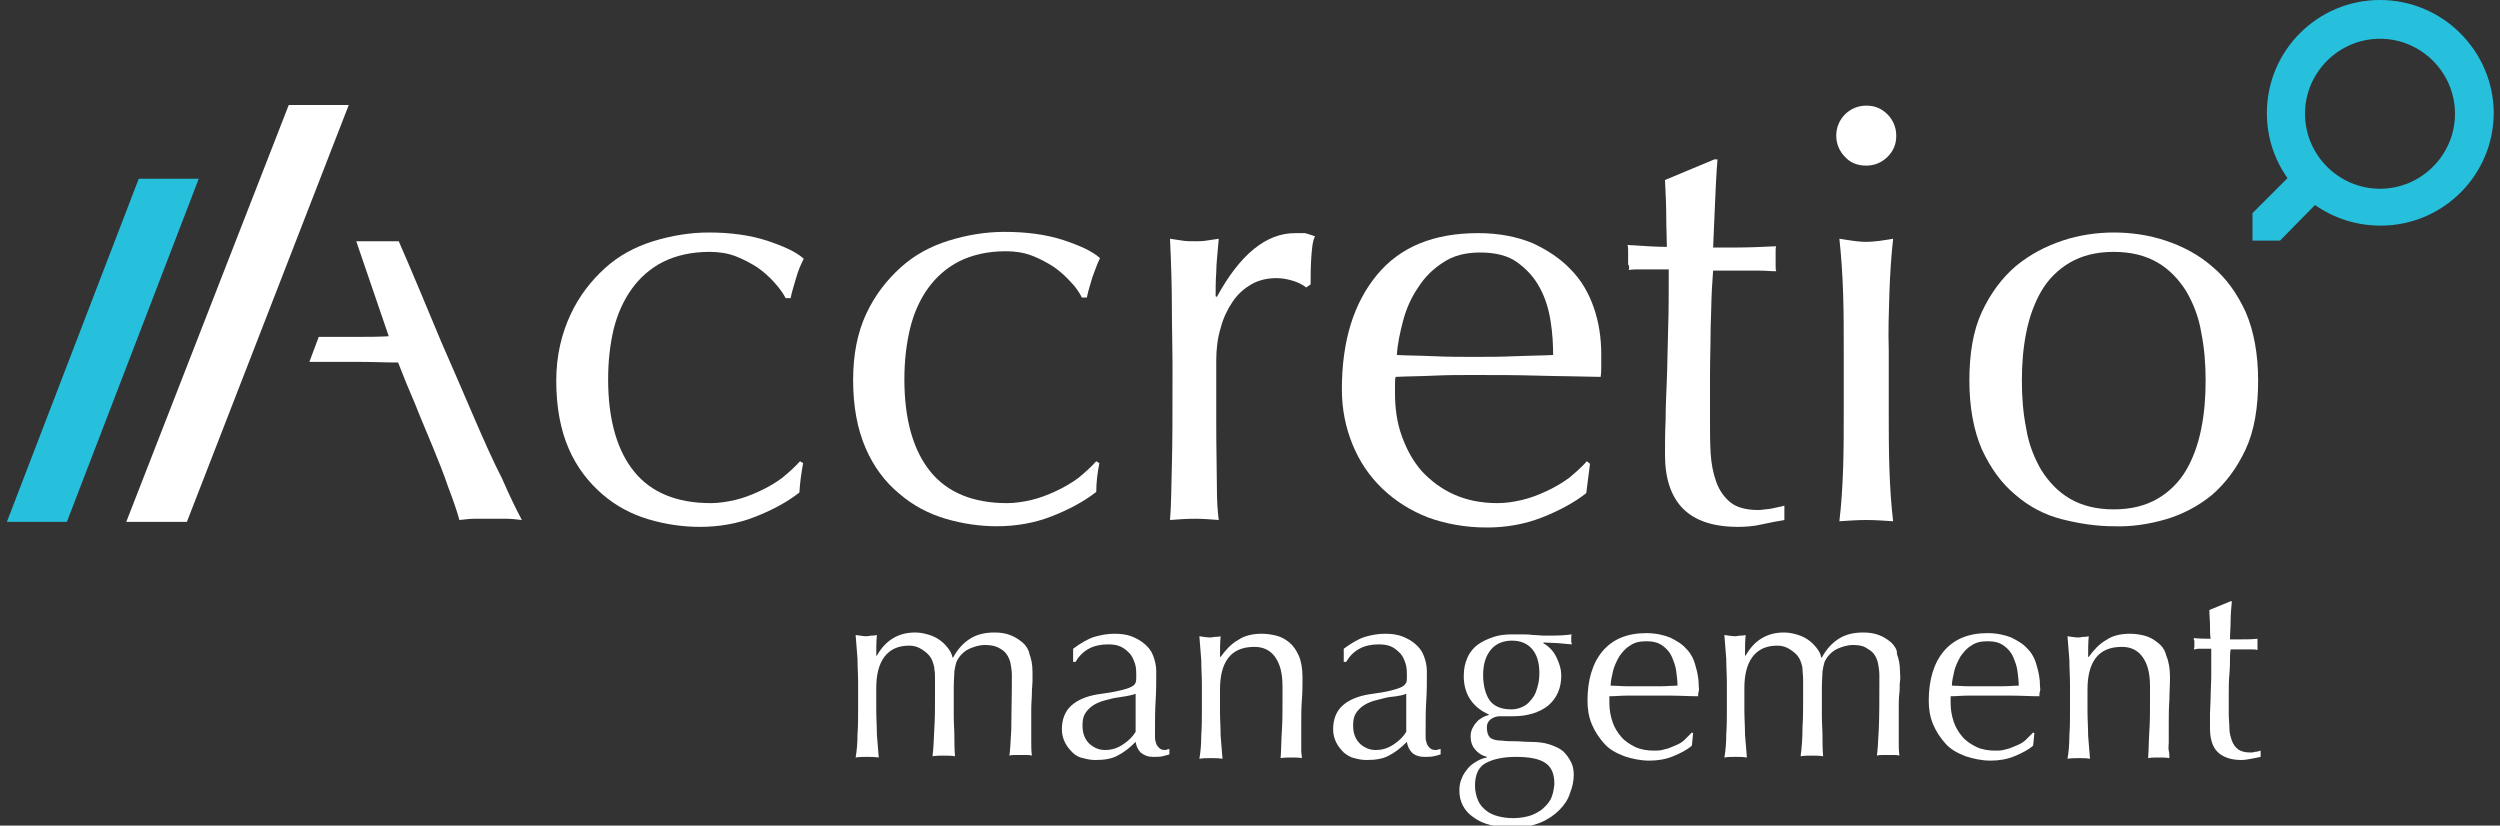
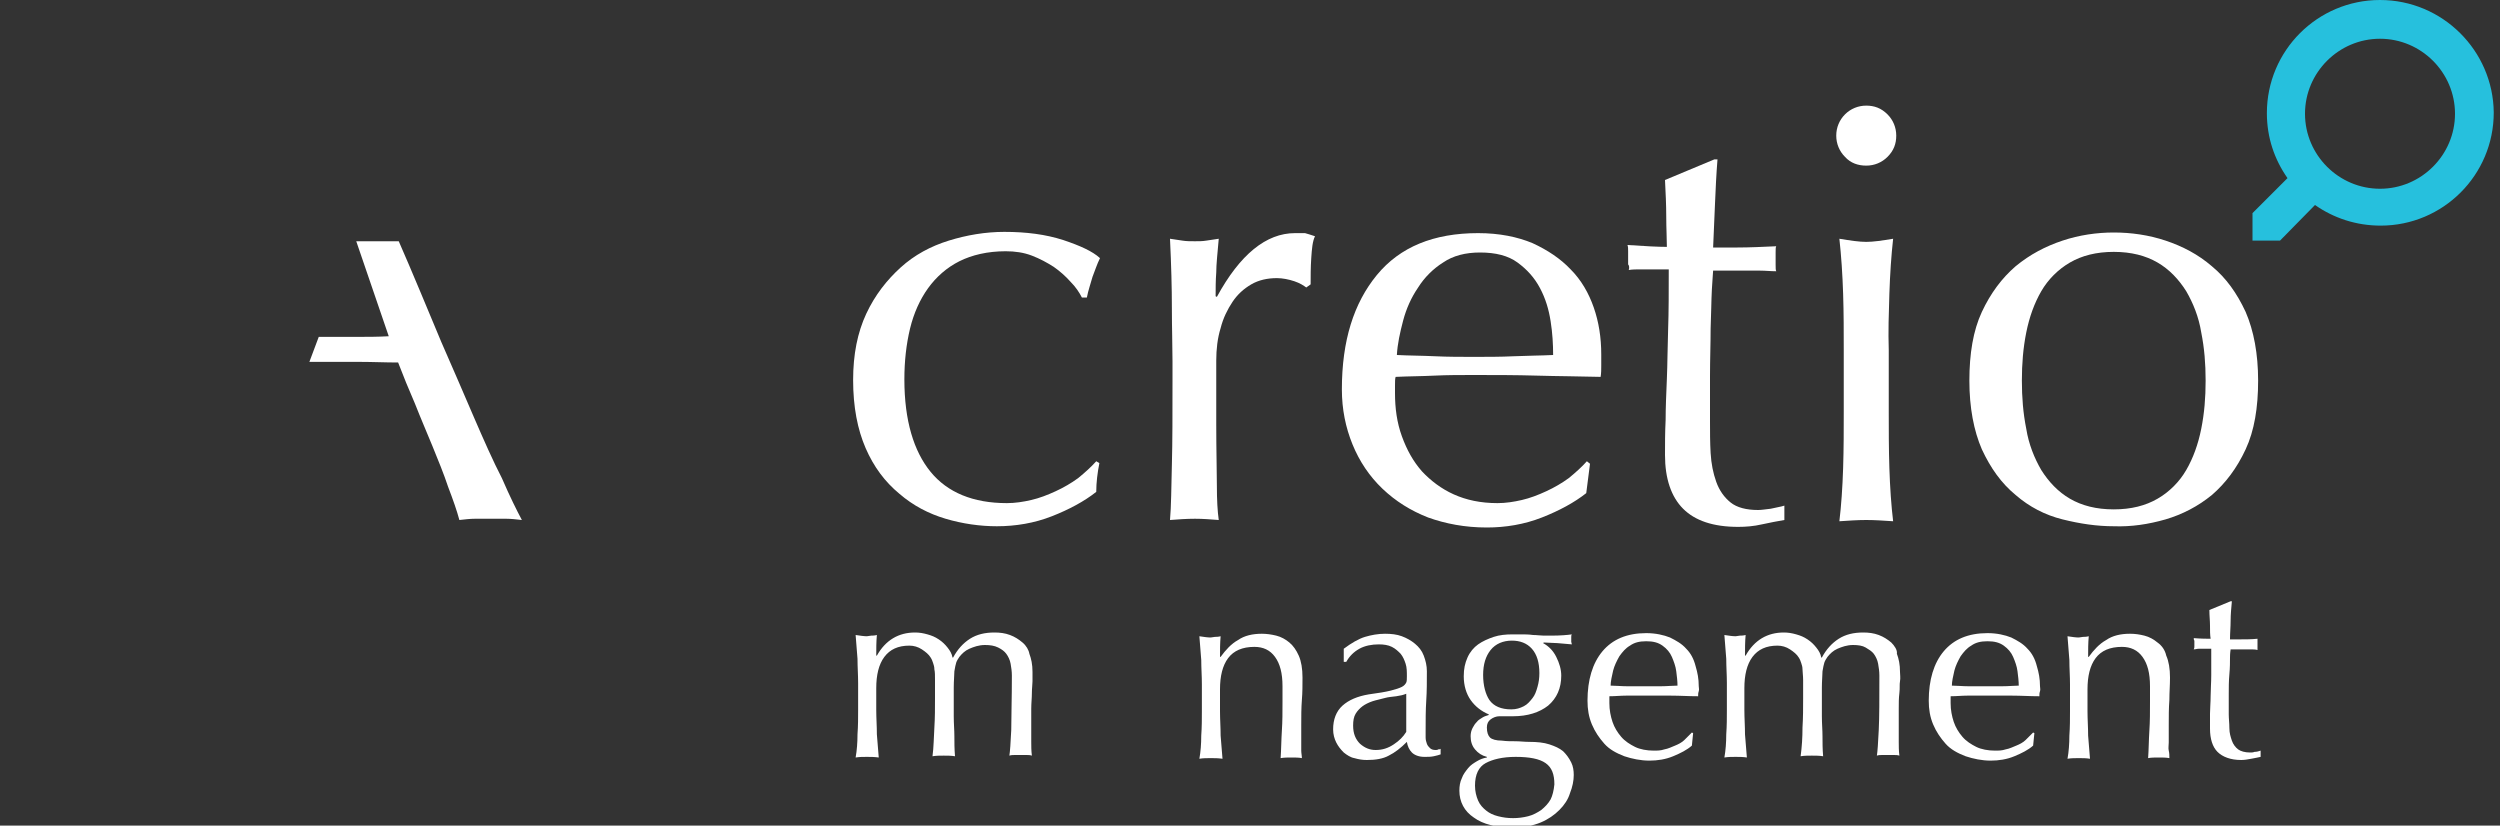
<svg xmlns="http://www.w3.org/2000/svg" version="1.1" id="Calque_1" x="0px" y="0px" viewBox="0 0 400 132.1" style="enable-background:new 0 0 400 132.1;" xml:space="preserve">
  <rect x="0" y="0" width="400" height="132.1" fill="#333333" stroke="none" />
  <style type="text/css">
	.st0{fill:#FFFFFF;}
	.st1{fill:#26C0DD;}
</style>
  <g>
    <path class="st0" d="M75.8,66.7c-1.6-3.7-3.3-7.7-5.2-12c-1.8-4.3-4.9-11.8-6.8-16.1H57l5.2,15.2c-1.8,0.1-3.5,0.1-5.3,0.1   s-4.2,0-5.9,0l-1.5,4c2.1,0,5.9,0,8,0c2.1,0,4.2,0.1,6.2,0.1c0.8,2.1,1.7,4.3,2.7,6.6c0.9,2.3,1.9,4.6,2.8,6.8   c0.9,2.2,1.8,4.4,2.5,6.5c0.8,2.1,1.4,3.8,1.8,5.3c0.9-0.1,1.7-0.2,2.5-0.2c0.8,0,1.6,0,2.5,0s1.7,0,2.5,0c0.8,0,1.6,0.1,2.5,0.2   c-0.8-1.5-1.9-3.7-3.2-6.7C78.9,73.8,77.4,70.4,75.8,66.7z" />
-     <path class="st0" d="M101.1,46.2c1.3-1.8,3-3.3,5-4.3s4.5-1.6,7.4-1.6c1.5,0,2.9,0.2,4.2,0.7c1.3,0.5,2.4,1.1,3.5,1.8   c1,0.7,1.9,1.5,2.7,2.4s1.4,1.7,1.8,2.5h0.8c0.2-1.1,0.6-2.2,0.9-3.3s0.7-2,1.2-3c-1.2-1.1-3.2-2-5.9-2.9c-2.8-0.9-5.9-1.3-9.3-1.3   c-3,0-6,0.5-8.9,1.4c-2.9,0.9-5.5,2.3-7.7,4.3s-4.1,4.4-5.5,7.4S89,56.8,89,60.9c0,4.3,0.7,7.9,2,10.9s3.2,5.4,5.4,7.3   c2.2,1.9,4.7,3.2,7.4,4s5.5,1.2,8.2,1.2c3,0,6-0.5,8.8-1.6c2.8-1.1,5.2-2.4,7.1-3.9c0.1-1.6,0.3-3.1,0.6-4.7l-0.5-0.3   c-0.8,0.9-1.8,1.8-2.9,2.7c-1.1,0.8-2.3,1.5-3.6,2.1s-2.6,1.1-3.9,1.4c-1.3,0.3-2.6,0.5-3.9,0.5c-5.4,0-9.5-1.7-12.2-5   s-4.2-8.2-4.2-14.8c0-2.9,0.3-5.6,0.9-8.1C98.8,50.2,99.8,48,101.1,46.2z" />
    <path class="st0" d="M175.9,74.1l-0.5-0.3c-0.8,0.9-1.8,1.8-2.9,2.7c-1.1,0.8-2.3,1.5-3.6,2.1s-2.6,1.1-3.9,1.4   c-1.3,0.3-2.6,0.5-3.9,0.5c-5.4,0-9.5-1.7-12.2-5s-4.2-8.2-4.2-14.8c0-2.9,0.3-5.6,0.9-8.1c0.6-2.5,1.6-4.7,2.9-6.5   c1.3-1.8,3-3.3,5-4.3s4.5-1.6,7.4-1.6c1.5,0,2.9,0.2,4.2,0.7c1.3,0.5,2.4,1.1,3.5,1.8c1,0.7,1.9,1.5,2.7,2.4   c0.8,0.8,1.4,1.7,1.8,2.5h0.8c0.2-1.1,0.6-2.2,0.9-3.3c0.4-1,0.7-2,1.2-3c-1.2-1.1-3.2-2-5.9-2.9c-2.8-0.9-5.9-1.3-9.4-1.3   c-3,0-6,0.5-8.9,1.4c-2.9,0.9-5.5,2.3-7.7,4.3s-4.1,4.4-5.5,7.4s-2.1,6.5-2.1,10.6c0,4.3,0.7,7.9,2,10.9s3.1,5.4,5.4,7.3   c2.2,1.9,4.7,3.2,7.4,4s5.5,1.2,8.2,1.2c3,0,6-0.5,8.8-1.6c2.8-1.1,5.2-2.4,7.1-3.9C175.4,77.2,175.6,75.6,175.9,74.1z" />
    <path class="st0" d="M207.2,37.3c-4.6,0-8.8,3.4-12.5,10.2l-0.2-0.1c0-1.2,0-2.5,0.1-3.8c0-1.3,0.2-3.1,0.4-5.4   c-0.7,0.1-1.4,0.2-2,0.3s-1.2,0.1-1.8,0.1c-0.7,0-1.4,0-2-0.1c-0.6-0.1-1.3-0.2-2-0.3c0.2,4.2,0.3,7.9,0.3,11.1s0.1,6.1,0.1,8.5v3   c0,5.4,0,9.9-0.1,13.6s-0.1,6.6-0.3,8.8c1.3-0.1,2.6-0.2,4-0.2c1.3,0,2.5,0.1,3.8,0.2c-0.2-1.4-0.3-3.2-0.3-5.5s-0.1-5.5-0.1-9.7   V57.7c0-1.8,0.2-3.6,0.7-5.2c0.4-1.6,1.1-3,1.9-4.2c0.8-1.2,1.8-2.1,3-2.8s2.6-1,4.1-1c0.9,0,1.9,0.2,2.8,0.5   c0.9,0.3,1.5,0.7,1.9,1l0.7-0.5c0-1.3,0-2.7,0.1-4.2c0.1-1.5,0.2-2.7,0.6-3.5c-0.6-0.2-1.2-0.4-1.6-0.5   C208.2,37.3,207.7,37.3,207.2,37.3z" />
    <path class="st0" d="M253.9,73.8c-0.8,0.9-1.8,1.8-2.9,2.7c-1.1,0.8-2.3,1.5-3.6,2.1s-2.6,1.1-3.9,1.4c-1.3,0.3-2.6,0.5-3.9,0.5   c-2.7,0-5-0.5-7-1.4s-3.7-2.2-5.1-3.7c-1.4-1.6-2.4-3.4-3.2-5.6s-1.1-4.5-1.1-6.9v-1.2c0-0.6,0-1.1,0.1-1.4   c2.1-0.1,4.2-0.1,6.2-0.2c2.1-0.1,4.1-0.1,6.2-0.1c3.4,0,6.8,0,10.2,0.1c3.4,0.1,6.7,0.1,10.2,0.2c0.1-0.6,0.1-1.2,0.1-1.8   c0-0.6,0-1.2,0-1.8c0-2.7-0.4-5.2-1.2-7.5c-0.8-2.3-2-4.4-3.7-6.1c-1.6-1.7-3.7-3.1-6.1-4.2c-2.4-1-5.3-1.6-8.7-1.6   c-7.1,0-12.5,2.2-16.2,6.7s-5.6,10.5-5.6,18.3c0,3.2,0.6,6.1,1.7,8.8s2.7,5.1,4.8,7.1s4.5,3.5,7.3,4.6c2.8,1,5.9,1.6,9.4,1.6   c3,0,6-0.5,8.8-1.6c2.8-1.1,5.2-2.4,7.1-3.9l0.6-4.7L253.9,73.8z M224.5,51.3c0.5-1.9,1.3-3.7,2.4-5.3c1-1.6,2.4-3,4-4   c1.6-1.1,3.6-1.6,5.9-1.6c2.5,0,4.5,0.5,6,1.6c1.5,1.1,2.7,2.4,3.6,4.1c0.9,1.7,1.4,3.4,1.7,5.3c0.3,1.9,0.4,3.7,0.4,5.4   c-2,0.1-4.1,0.1-6.3,0.2c-2.1,0.1-4.3,0.1-6.4,0.1c-2,0-4.1,0-6.2-0.1c-2.1-0.1-4.2-0.1-6.1-0.2C223.6,55,224,53.2,224.5,51.3z" />
    <path class="st0" d="M260.6,43.2c0.6-0.1,1.2-0.1,1.8-0.1c0.6,0,1.1,0,1.6,0h3c0,3.5,0,6.8-0.1,9.6c-0.1,2.9-0.1,5.5-0.2,7.9   c-0.1,2.4-0.2,4.6-0.2,6.6c-0.1,2-0.1,3.8-0.1,5.6c0,3.8,1,6.7,2.9,8.6s4.8,2.9,8.8,2.9c1.2,0,2.5-0.1,3.8-0.4   c1.3-0.3,2.5-0.5,3.6-0.7v-2.3c-0.6,0.2-1.4,0.3-2.2,0.5c-0.9,0.1-1.5,0.2-2,0.2c-1.9,0-3.4-0.4-4.4-1.2s-1.8-1.9-2.3-3.3   c-0.5-1.4-0.8-2.9-0.9-4.6s-0.1-3.4-0.1-5.2c0-2.1,0-4.5,0-7.1c0-2.7,0.1-5.2,0.1-7.6c0.1-2.4,0.1-4.5,0.2-6.3   c0.1-1.8,0.2-2.8,0.2-3h4.6c1,0,2,0,2.9,0s1.7,0.1,2.6,0.1c-0.1-0.2-0.1-0.5-0.1-1v-1v-1c0-0.5,0-0.9,0.1-1   c-2.2,0.1-4.3,0.2-6.2,0.2c-1.9,0-3.2,0-3.9,0c0.1-2.3,0.2-4.7,0.3-7s0.2-4.7,0.4-7.1h-0.5l-7.9,3.3c0.1,2,0.2,4,0.2,5.9   c0,1.9,0.1,3.5,0.1,4.8c-1.3,0-3.4-0.1-6.3-0.3c0.1,0.3,0.1,0.6,0.1,1c0,0.3,0,0.6,0,1c0,0.4,0,0.8,0,1.1   C260.7,42.5,260.7,42.9,260.6,43.2z" />
    <path class="st0" d="M298.6,26.5c1.3,0,2.5-0.5,3.4-1.4c1-1,1.4-2.1,1.4-3.4s-0.5-2.5-1.4-3.4c-1-1-2.1-1.4-3.4-1.4   c-1.3,0-2.5,0.5-3.4,1.4s-1.4,2.1-1.4,3.4s0.5,2.5,1.4,3.4C296.1,26.1,297.3,26.5,298.6,26.5z" />
    <path class="st0" d="M302.3,47c0.1-3.1,0.3-6.1,0.6-8.8c-1.8,0.3-3.2,0.5-4.3,0.5c-1.1,0-2.5-0.2-4.3-0.5c0.3,2.7,0.5,5.7,0.6,8.8   c0.1,3.1,0.1,6.1,0.1,9v9.9c0,2.8,0,5.8-0.1,9c-0.1,3.1-0.3,6-0.6,8.5c1.5-0.1,2.9-0.2,4.3-0.2c1.4,0,2.8,0.1,4.3,0.2   c-0.3-2.5-0.5-5.4-0.6-8.5c-0.1-3.1-0.1-6.1-0.1-9V56C302.1,53.1,302.2,50.1,302.3,47z" />
    <path class="st0" d="M346.5,83.1c2.7-0.8,5.2-2.1,7.4-3.9c2.2-1.9,4-4.3,5.4-7.3c1.4-3,2-6.7,2-11c0-4.3-0.7-8-2-11   c-1.4-3-3.1-5.4-5.4-7.3c-2.2-1.9-4.7-3.2-7.4-4.1c-2.7-0.9-5.5-1.3-8.3-1.3c-2.7,0-5.5,0.4-8.2,1.3s-5.2,2.2-7.5,4.1   c-2.2,1.9-4,4.3-5.4,7.3c-1.4,3-2,6.7-2,11s0.7,8,2,11c1.4,3,3.1,5.4,5.4,7.3c2.2,1.9,4.7,3.2,7.5,3.9s5.5,1.1,8.2,1.1   C341,84.3,343.7,83.9,346.5,83.1z M326.6,75.2c-1.1-1.9-2-4.1-2.4-6.6c-0.5-2.5-0.7-5-0.7-7.7s0.2-5.2,0.7-7.7   c0.5-2.5,1.3-4.7,2.4-6.6s2.7-3.5,4.6-4.6s4.2-1.7,7-1.7c2.8,0,5.1,0.6,7,1.7s3.4,2.7,4.6,4.6c1.1,1.9,2,4.1,2.4,6.6   c0.5,2.5,0.7,5,0.7,7.7s-0.2,5.2-0.7,7.7s-1.3,4.7-2.4,6.6s-2.7,3.5-4.6,4.6s-4.2,1.7-7,1.7s-5.1-0.6-7-1.7   C329.3,78.7,327.8,77.1,326.6,75.2z" />
-     <polygon class="st0" points="46.2,16.8 20.2,83.5 29.9,83.5 55.8,16.8  " />
-     <polygon class="st1" points="22.2,28.6 1.1,83.5 10.7,83.5 31.8,28.6  " />
    <path class="st1" d="M380.8,0c-10,0-18.1,8.1-18.1,18.1c0,3.9,1.2,7.4,3.3,10.4l-5.6,5.6v4.4h4.4l5.6-5.7c3,2.1,6.6,3.3,10.5,3.3   c10,0,18.1-8.1,18.1-18.1C398.9,8.1,390.8,0,380.8,0z M380.8,30.2c-6.6,0-12-5.4-12-12c0-6.6,5.4-12,12-12c6.6,0,12,5.4,12,12   S387.4,30.2,380.8,30.2z" />
    <path class="st0" d="M163.6,102.8c-0.6-0.5-1.2-0.9-2-1.2s-1.6-0.4-2.5-0.4c-1.5,0-2.8,0.3-3.9,1c-1.1,0.7-2,1.7-2.7,3h-0.1   c-0.1-0.6-0.4-1.1-0.8-1.6s-0.8-0.9-1.4-1.3s-1.1-0.6-1.8-0.8c-0.7-0.2-1.3-0.3-2-0.3c-2.6,0-4.7,1.2-6.1,3.7h-0.1   c0-1.1,0-2.2,0.1-3.3c-0.4,0.1-0.7,0.1-0.9,0.1s-0.5,0.1-0.7,0.1c-0.5,0-1.1-0.1-1.8-0.2c0.1,1.2,0.2,2.4,0.3,3.8   c0,1.3,0.1,2.6,0.1,3.9v4.3c0,1.2,0,2.5-0.1,3.9c0,1.3-0.1,2.6-0.3,3.7c0.6-0.1,1.2-0.1,1.8-0.1c0.6,0,1.2,0,1.9,0.1   c-0.1-1.1-0.2-2.3-0.3-3.7c0-1.3-0.1-2.6-0.1-3.9v-3.5c0-2.1,0.4-3.8,1.3-5s2.2-1.8,4-1.8c0.7,0,1.4,0.2,2,0.6s1.1,0.8,1.4,1.3   c0.2,0.3,0.3,0.6,0.4,0.9c0.1,0.3,0.2,0.6,0.2,1c0.1,0.4,0.1,1,0.1,1.7c0,0.7,0,1.7,0,3c0,1.5,0,3-0.1,4.6   c-0.1,1.6-0.1,3.1-0.3,4.6c0.6-0.1,1.2-0.1,1.8-0.1s1.2,0,1.8,0.1c-0.1-1.2-0.1-2.2-0.1-3.2s-0.1-2-0.1-3.2c0-1.9,0-3.5,0-4.6   s0.1-2,0.1-2.6c0.1-0.6,0.2-1.1,0.3-1.4s0.3-0.6,0.5-0.9c0.4-0.5,0.9-1,1.6-1.3s1.5-0.6,2.5-0.6c0.8,0,1.5,0.1,2.1,0.4s1,0.6,1.3,1   c0.3,0.4,0.6,1,0.7,1.6s0.2,1.2,0.2,1.9c0,3.7-0.1,6.6-0.1,8.7c-0.1,2.1-0.2,3.5-0.3,4.1c0.3-0.1,0.6-0.1,0.9-0.1   c0.3,0,0.6,0,0.9,0c0.3,0,0.6,0,0.9,0s0.6,0,0.9,0.1c-0.1-0.8-0.1-1.5-0.1-2.2c0-0.7,0-1.4,0-2.1c0-1.2,0-2.3,0-3.2   s0.1-1.7,0.1-2.5s0.1-1.4,0.1-1.9s0-1.1,0-1.5c0-1.2-0.2-2.1-0.5-2.9C164.6,104,164.2,103.3,163.6,102.8z" />
-     <path class="st0" d="M186.4,120c-0.4,0-0.7-0.1-0.9-0.3c-0.2-0.2-0.4-0.4-0.5-0.7s-0.2-0.6-0.2-1c0-0.4,0-0.7,0-1   c0-1.7,0-3.4,0.1-4.9s0.1-3.1,0.1-4.7c0-0.9-0.2-1.7-0.5-2.5s-0.8-1.4-1.4-1.9c-0.6-0.5-1.3-0.9-2.1-1.2c-0.8-0.3-1.7-0.4-2.7-0.4   c-1.1,0-2.2,0.2-3.2,0.5c-1,0.3-2.2,1-3.4,1.9v2.1h0.4c0.5-0.9,1.2-1.6,2.1-2.1c0.9-0.5,2-0.7,3.1-0.7c0.8,0,1.5,0.1,2.1,0.4   c0.6,0.3,1,0.7,1.4,1.1c0.4,0.5,0.6,1,0.8,1.6s0.2,1.3,0.2,2c0,0.4,0,0.8-0.1,1c-0.1,0.3-0.3,0.5-0.7,0.7s-1,0.4-1.9,0.6   c-0.8,0.2-2,0.4-3.5,0.6c-1.8,0.3-3.2,0.9-4.2,1.8s-1.5,2.2-1.5,3.8c0,0.8,0.2,1.5,0.5,2.1c0.3,0.6,0.7,1.1,1.2,1.6   s1.1,0.8,1.7,0.9c0.7,0.2,1.3,0.3,2,0.3c1.4,0,2.6-0.2,3.5-0.7c1-0.5,1.9-1.2,2.9-2.2c0.1,0.7,0.4,1.3,0.8,1.7   c0.5,0.4,1.1,0.7,2,0.7c0.6,0,1.1,0,1.5-0.1s0.8-0.2,1.1-0.3v-0.9c-0.1,0.1-0.3,0.1-0.4,0.1C186.7,120,186.6,120,186.4,120z    M181.7,117.1c-0.5,0.8-1.1,1.4-2,2s-1.8,0.9-2.9,0.9c-0.9,0-1.7-0.3-2.5-1c-0.7-0.7-1.1-1.6-1.1-2.9c0-0.8,0.1-1.4,0.4-1.9   c0.3-0.5,0.7-0.9,1.1-1.2s1-0.6,1.6-0.8c0.6-0.2,1.2-0.3,1.9-0.5c0.6-0.1,1.2-0.2,1.9-0.3c0.6-0.1,1.1-0.2,1.6-0.4L181.7,117.1z" />
    <path class="st0" d="M206.3,102.8c-0.6-0.5-1.3-0.9-2.1-1.1c-0.8-0.2-1.6-0.3-2.3-0.3c-1.5,0-2.8,0.3-3.8,1c-1.1,0.6-2,1.6-2.8,2.7   h-0.1c0-1.1,0-2.2,0.1-3.3c-0.4,0.1-0.7,0.1-0.9,0.1s-0.5,0.1-0.7,0.1c-0.5,0-1.1-0.1-1.8-0.2c0.1,1.2,0.2,2.4,0.3,3.8   c0,1.3,0.1,2.6,0.1,3.9v4.3c0,1.2,0,2.5-0.1,3.9c0,1.3-0.1,2.6-0.3,3.7c0.6-0.1,1.2-0.1,1.8-0.1c0.6,0,1.2,0,1.9,0.1   c-0.1-1.1-0.2-2.3-0.3-3.7c0-1.3-0.1-2.6-0.1-3.9v-3.5c0-2.1,0.4-3.8,1.3-5s2.3-1.8,4.2-1.8c1.4,0,2.5,0.5,3.3,1.6s1.2,2.6,1.2,4.7   v2.5c0,1.6,0,3.1-0.1,4.6s-0.1,3-0.2,4.4c0.6-0.1,1.1-0.1,1.7-0.1c0.6,0,1.2,0,1.7,0.1c0-0.4-0.1-0.8-0.1-1.2s0-0.8,0-1.3V116   c0-1.4,0-2.7,0.1-4c0.1-1.2,0.1-2.4,0.1-3.6c0-1.4-0.2-2.6-0.6-3.5C207.4,104,206.9,103.3,206.3,102.8z" />
    <path class="st0" d="M229.7,120c-0.4,0-0.7-0.1-0.9-0.3s-0.4-0.4-0.5-0.7s-0.2-0.6-0.2-1c0-0.4,0-0.7,0-1c0-1.7,0-3.4,0.1-4.9   s0.1-3.1,0.1-4.7c0-0.9-0.2-1.7-0.5-2.5s-0.8-1.4-1.4-1.9s-1.3-0.9-2.1-1.2c-0.8-0.3-1.7-0.4-2.7-0.4c-1.1,0-2.2,0.2-3.2,0.5   c-1,0.3-2.2,1-3.4,1.9v2.1h0.4c0.5-0.9,1.2-1.6,2.1-2.1c0.9-0.5,2-0.7,3.1-0.7c0.8,0,1.5,0.1,2.1,0.4c0.6,0.3,1,0.7,1.4,1.1   c0.4,0.5,0.6,1,0.8,1.6s0.2,1.3,0.2,2c0,0.4,0,0.8-0.1,1s-0.3,0.5-0.7,0.7s-1,0.4-1.8,0.6c-0.8,0.2-2,0.4-3.5,0.6   c-1.8,0.3-3.2,0.9-4.2,1.8c-1,0.9-1.5,2.2-1.5,3.8c0,0.8,0.2,1.5,0.5,2.1s0.7,1.1,1.2,1.6c0.5,0.4,1.1,0.8,1.7,0.9   c0.7,0.2,1.3,0.3,2,0.3c1.4,0,2.6-0.2,3.5-0.7c1-0.5,1.9-1.2,2.9-2.2c0.1,0.7,0.4,1.3,0.8,1.7s1.1,0.7,2,0.7c0.6,0,1,0,1.5-0.1   s0.8-0.2,1.1-0.3v-0.9c-0.1,0.1-0.3,0.1-0.4,0.1C230,120,229.9,120,229.7,120z M225,117.1c-0.5,0.8-1.1,1.4-2,2   c-0.9,0.6-1.8,0.9-2.9,0.9c-0.9,0-1.7-0.3-2.5-1c-0.7-0.7-1.1-1.6-1.1-2.9c0-0.8,0.1-1.4,0.4-1.9c0.3-0.5,0.7-0.9,1.1-1.2   s1-0.6,1.6-0.8c0.6-0.2,1.2-0.3,1.9-0.5s1.2-0.2,1.9-0.3s1.1-0.2,1.6-0.4L225,117.1z" />
    <path class="st0" d="M250.1,120.2c-0.6-0.5-1.3-0.8-2.2-1.1c-0.9-0.3-2-0.4-3.2-0.4c-0.8,0-1.5-0.1-2.2-0.1s-1.5,0-2.2-0.1   c-0.9,0-1.6-0.2-1.9-0.5c-0.3-0.3-0.5-0.8-0.5-1.6c0-0.6,0.2-1,0.6-1.3c0.4-0.3,0.9-0.5,1.4-0.5c0.4,0,0.8,0,1.1,0   c0.4,0,0.7,0,1.1,0c2.3,0,4.2-0.6,5.6-1.7c1.4-1.2,2.1-2.8,2.1-4.8c0-1-0.3-2-0.8-3s-1.2-1.7-2.1-2.2l0.1-0.1   c0.7,0,1.5,0.1,2.2,0.1c0.8,0.1,1.5,0.1,2.3,0.2c0-0.1-0.1-0.3-0.1-0.4s0-0.3,0-0.4s0-0.3,0-0.4s0-0.3,0.1-0.4   c-0.7,0.1-1.8,0.2-3.3,0.2c-0.3,0-0.7,0-1.2,0s-1.1-0.1-1.7-0.1c-0.7-0.1-1.4-0.1-1.8-0.1c-0.5,0-1,0-1.5,0c-1.1,0-2.1,0.1-3,0.4   c-0.9,0.3-1.8,0.7-2.5,1.2s-1.3,1.2-1.7,2.1s-0.6,1.8-0.6,3c0,1.5,0.4,2.8,1.1,3.8s1.7,1.8,2.9,2.3v0.1c-0.3,0.1-0.7,0.2-1,0.4   s-0.7,0.4-0.9,0.7c-0.3,0.3-0.5,0.6-0.7,1c-0.2,0.4-0.3,0.8-0.3,1.3c0,0.8,0.2,1.5,0.7,2.1s1.1,1,1.9,1.2v0.1   c-0.6,0.1-1.1,0.3-1.6,0.6c-0.5,0.3-1,0.6-1.4,1.1s-0.8,1-1,1.6c-0.3,0.6-0.4,1.3-0.4,2c0,1.8,0.8,3.3,2.3,4.3   c1.5,1.1,3.6,1.6,6.3,1.6c1.7,0,3.2-0.3,4.4-0.8s2.2-1.2,3-2c0.8-0.8,1.4-1.7,1.7-2.7c0.4-1,0.6-2,0.6-2.9c0-0.7-0.1-1.4-0.4-2   C251,121.2,250.6,120.7,250.1,120.2z M237.3,108c0-1.7,0.4-3,1.2-4c0.8-1,2-1.5,3.4-1.5c1.3,0,2.4,0.4,3.2,1.3s1.2,2.2,1.2,3.9   c0,0.8-0.1,1.5-0.3,2.2c-0.2,0.7-0.4,1.3-0.8,1.8c-0.4,0.5-0.8,1-1.4,1.3s-1.2,0.5-2,0.5c-1.6,0-2.8-0.5-3.5-1.5   C237.7,111.1,237.3,109.7,237.3,108z M248.1,127.9c-0.4,0.7-0.9,1.2-1.5,1.7c-0.6,0.4-1.3,0.8-2.1,1s-1.6,0.3-2.4,0.3   c-0.9,0-1.6-0.1-2.4-0.3s-1.4-0.5-1.9-0.9c-0.5-0.4-1-0.9-1.3-1.6c-0.3-0.7-0.5-1.5-0.5-2.4c0-1.8,0.6-3,1.7-3.6s2.7-1,4.8-1   c2.2,0,3.8,0.3,4.8,1c1,0.7,1.4,1.8,1.4,3.4C248.6,126.5,248.4,127.3,248.1,127.9z" />
    <path class="st0" d="M269.8,103.8c-0.7-0.8-1.6-1.3-2.6-1.8c-1-0.4-2.3-0.7-3.8-0.7c-3.1,0-5.4,1-7,2.9c-1.6,1.9-2.4,4.6-2.4,7.9   c0,1.4,0.2,2.6,0.7,3.8c0.5,1.2,1.2,2.2,2,3.1s1.9,1.5,3.2,2c1.2,0.4,2.6,0.7,4,0.7c1.3,0,2.6-0.2,3.8-0.7c1.2-0.5,2.2-1,3-1.7   l0.2-2l-0.2-0.1c-0.4,0.4-0.8,0.8-1.2,1.2s-1,0.7-1.5,0.9s-1.1,0.5-1.7,0.6c-0.6,0.2-1.1,0.2-1.7,0.2c-1.1,0-2.2-0.2-3-0.6   s-1.6-0.9-2.2-1.6s-1.1-1.5-1.4-2.4s-0.5-1.9-0.5-3v-0.5c0-0.3,0-0.5,0-0.6c0.9,0,1.8-0.1,2.7-0.1s1.8,0,2.7,0c1.5,0,2.9,0,4.4,0   s2.9,0.1,4.4,0.1c0-0.3,0-0.5,0.1-0.8s0-0.5,0-0.8c0-1.2-0.2-2.2-0.5-3.2C271,105.4,270.5,104.5,269.8,103.8z M265.8,109.8   c-0.9,0-1.8,0-2.8,0c-0.9,0-1.8,0-2.7,0s-1.8-0.1-2.6-0.1c0-0.7,0.2-1.5,0.4-2.4c0.2-0.8,0.6-1.6,1-2.3c0.5-0.7,1-1.3,1.7-1.7   c0.7-0.5,1.5-0.7,2.6-0.7c1.1,0,1.9,0.2,2.6,0.7c0.7,0.5,1.2,1.1,1.5,1.8s0.6,1.5,0.7,2.3s0.2,1.6,0.2,2.3   C267.6,109.7,266.7,109.8,265.8,109.8z" />
    <path class="st0" d="M302.6,102.8c-0.6-0.5-1.2-0.9-2-1.2s-1.6-0.4-2.5-0.4c-1.5,0-2.8,0.3-3.9,1c-1.1,0.7-2,1.7-2.7,3h-0.1   c-0.1-0.6-0.4-1.1-0.8-1.6s-0.8-0.9-1.4-1.3s-1.1-0.6-1.8-0.8c-0.7-0.2-1.3-0.3-2-0.3c-2.6,0-4.7,1.2-6.1,3.7h-0.1   c0-1.1,0-2.2,0.1-3.3c-0.4,0.1-0.7,0.1-0.9,0.1s-0.5,0.1-0.7,0.1c-0.5,0-1.1-0.1-1.8-0.2c0.1,1.2,0.2,2.4,0.3,3.8   c0,1.3,0.1,2.6,0.1,3.9v4.3c0,1.2,0,2.5-0.1,3.9c0,1.3-0.1,2.6-0.3,3.7c0.6-0.1,1.2-0.1,1.8-0.1s1.2,0,1.8,0.1   c-0.1-1.1-0.2-2.3-0.3-3.7c0-1.3-0.1-2.6-0.1-3.9v-3.5c0-2.1,0.4-3.8,1.3-5c0.9-1.2,2.2-1.8,4-1.8c0.7,0,1.4,0.2,2,0.6   c0.6,0.4,1.1,0.8,1.4,1.3c0.2,0.3,0.3,0.6,0.4,0.9s0.2,0.6,0.2,1c0,0.4,0.1,1,0.1,1.7s0,1.7,0,3c0,1.5,0,3-0.1,4.6   c0,1.6-0.1,3.1-0.3,4.6c0.6-0.1,1.2-0.1,1.8-0.1c0.6,0,1.2,0,1.8,0.1c-0.1-1.2-0.1-2.2-0.1-3.2s-0.1-2-0.1-3.2c0-1.9,0-3.5,0-4.6   s0.1-2,0.1-2.6c0.1-0.6,0.2-1.1,0.3-1.4c0.1-0.3,0.3-0.6,0.5-0.9c0.4-0.5,0.9-1,1.6-1.3s1.5-0.6,2.5-0.6c0.8,0,1.5,0.1,2,0.4   s1,0.6,1.3,1c0.3,0.4,0.6,1,0.7,1.6s0.2,1.2,0.2,1.9c0,3.7,0,6.6-0.1,8.7s-0.2,3.5-0.3,4.1c0.3-0.1,0.6-0.1,0.9-0.1s0.6,0,0.9,0   c0.3,0,0.6,0,0.9,0s0.6,0,0.9,0.1c-0.1-0.8-0.1-1.5-0.1-2.2s0-1.4,0-2.1c0-1.2,0-2.3,0-3.2s0-1.7,0.1-2.5s0-1.4,0.1-1.9   s0-1.1,0-1.5c0-1.2-0.2-2.1-0.5-2.9C303.6,104,303.1,103.3,302.6,102.8z" />
    <path class="st0" d="M324.4,103.8c-0.7-0.8-1.6-1.3-2.6-1.8c-1-0.4-2.3-0.7-3.8-0.7c-3.1,0-5.4,1-7,2.9c-1.6,1.9-2.4,4.6-2.4,7.9   c0,1.4,0.2,2.6,0.7,3.8c0.5,1.2,1.2,2.2,2,3.1s1.9,1.5,3.2,2c1.2,0.4,2.6,0.7,4,0.7c1.3,0,2.6-0.2,3.8-0.7c1.2-0.5,2.2-1,3-1.7   l0.2-2l-0.2-0.1c-0.4,0.4-0.8,0.8-1.2,1.2s-1,0.7-1.5,0.9s-1.1,0.5-1.7,0.6c-0.6,0.2-1.1,0.2-1.7,0.2c-1.1,0-2.2-0.2-3-0.6   s-1.6-0.9-2.2-1.6s-1.1-1.5-1.4-2.4s-0.5-1.9-0.5-3v-0.5c0-0.3,0-0.5,0-0.6c0.9,0,1.8-0.1,2.7-0.1s1.8,0,2.7,0c1.5,0,2.9,0,4.4,0   s2.9,0.1,4.4,0.1c0-0.3,0-0.5,0.1-0.8s0-0.5,0-0.8c0-1.2-0.2-2.2-0.5-3.2C325.6,105.4,325.1,104.5,324.4,103.8z M320.4,109.8   c-0.9,0-1.8,0-2.8,0c-0.9,0-1.8,0-2.7,0s-1.8-0.1-2.6-0.1c0-0.7,0.2-1.5,0.4-2.4c0.2-0.8,0.6-1.6,1-2.3c0.5-0.7,1-1.3,1.7-1.7   c0.7-0.5,1.5-0.7,2.6-0.7c1.1,0,1.9,0.2,2.6,0.7c0.7,0.5,1.2,1.1,1.5,1.8s0.6,1.5,0.7,2.3s0.2,1.6,0.2,2.3   C322.3,109.7,321.4,109.8,320.4,109.8z" />
    <path class="st0" d="M345.2,102.8c-0.6-0.5-1.3-0.9-2.1-1.1s-1.5-0.3-2.3-0.3c-1.5,0-2.8,0.3-3.8,1c-1.1,0.6-2,1.6-2.8,2.7h-0.1   c0-1.1,0-2.2,0.1-3.3c-0.4,0.1-0.7,0.1-0.9,0.1s-0.5,0.1-0.7,0.1c-0.5,0-1.1-0.1-1.8-0.2c0.1,1.2,0.2,2.4,0.3,3.8   c0,1.3,0.1,2.6,0.1,3.9v4.3c0,1.2,0,2.5-0.1,3.9c0,1.3-0.1,2.6-0.3,3.7c0.6-0.1,1.2-0.1,1.8-0.1s1.2,0,1.8,0.1   c-0.1-1.1-0.2-2.3-0.3-3.7c0-1.3-0.1-2.6-0.1-3.9v-3.5c0-2.1,0.4-3.8,1.3-5c0.9-1.2,2.3-1.8,4.2-1.8c1.4,0,2.5,0.5,3.3,1.6   s1.2,2.6,1.2,4.7v2.5c0,1.6,0,3.1-0.1,4.6c-0.1,1.5-0.1,3-0.2,4.4c0.5-0.1,1.1-0.1,1.7-0.1c0.6,0,1.2,0,1.7,0.1   c0-0.4,0-0.8-0.1-1.2s0-0.8,0-1.3V116c0-1.4,0-2.7,0.1-4c0-1.2,0.1-2.4,0.1-3.6c0-1.4-0.2-2.6-0.6-3.5   C346.4,104,345.9,103.3,345.2,102.8z" />
    <path class="st0" d="M360,120.4c-0.8,0-1.5-0.2-1.9-0.5s-0.8-0.8-1-1.4s-0.4-1.2-0.4-2s-0.1-1.5-0.1-2.2c0-0.9,0-1.9,0-3.1   c0-1.2,0-2.2,0.1-3.3s0.1-2,0.1-2.7c0-0.8,0.1-1.2,0.1-1.3h2c0.4,0,0.9,0,1.2,0s0.8,0,1.1,0.1c0-0.1,0-0.2,0-0.4V103v-0.4   c0-0.2,0-0.4,0-0.4c-1,0.1-1.9,0.1-2.7,0.1s-1.4,0-1.7,0c0-1,0.1-2,0.1-3s0.1-2,0.2-3.1h-0.2l-3.4,1.4c0,0.9,0.1,1.7,0.1,2.5   s0,1.5,0.1,2.1c-0.6,0-1.5,0-2.7-0.1c0,0.1,0,0.3,0.1,0.4c0,0.1,0,0.3,0,0.4c0,0.2,0,0.3,0,0.5c0,0.2,0,0.3-0.1,0.5   c0.3,0,0.5-0.1,0.8-0.1c0.2,0,0.5,0,0.7,0h1.3c0,1.5,0,2.9,0,4.2c0,1.2-0.1,2.4-0.1,3.4c0,1-0.1,2-0.1,2.8c0,0.9,0,1.7,0,2.4   c0,1.6,0.4,2.9,1.2,3.7c0.8,0.8,2.1,1.3,3.8,1.3c0.5,0,1.1-0.1,1.6-0.2s1.1-0.2,1.5-0.3v-1c-0.3,0.1-0.6,0.2-1,0.2   C360.5,120.4,360.3,120.4,360,120.4z" />
  </g>
</svg>